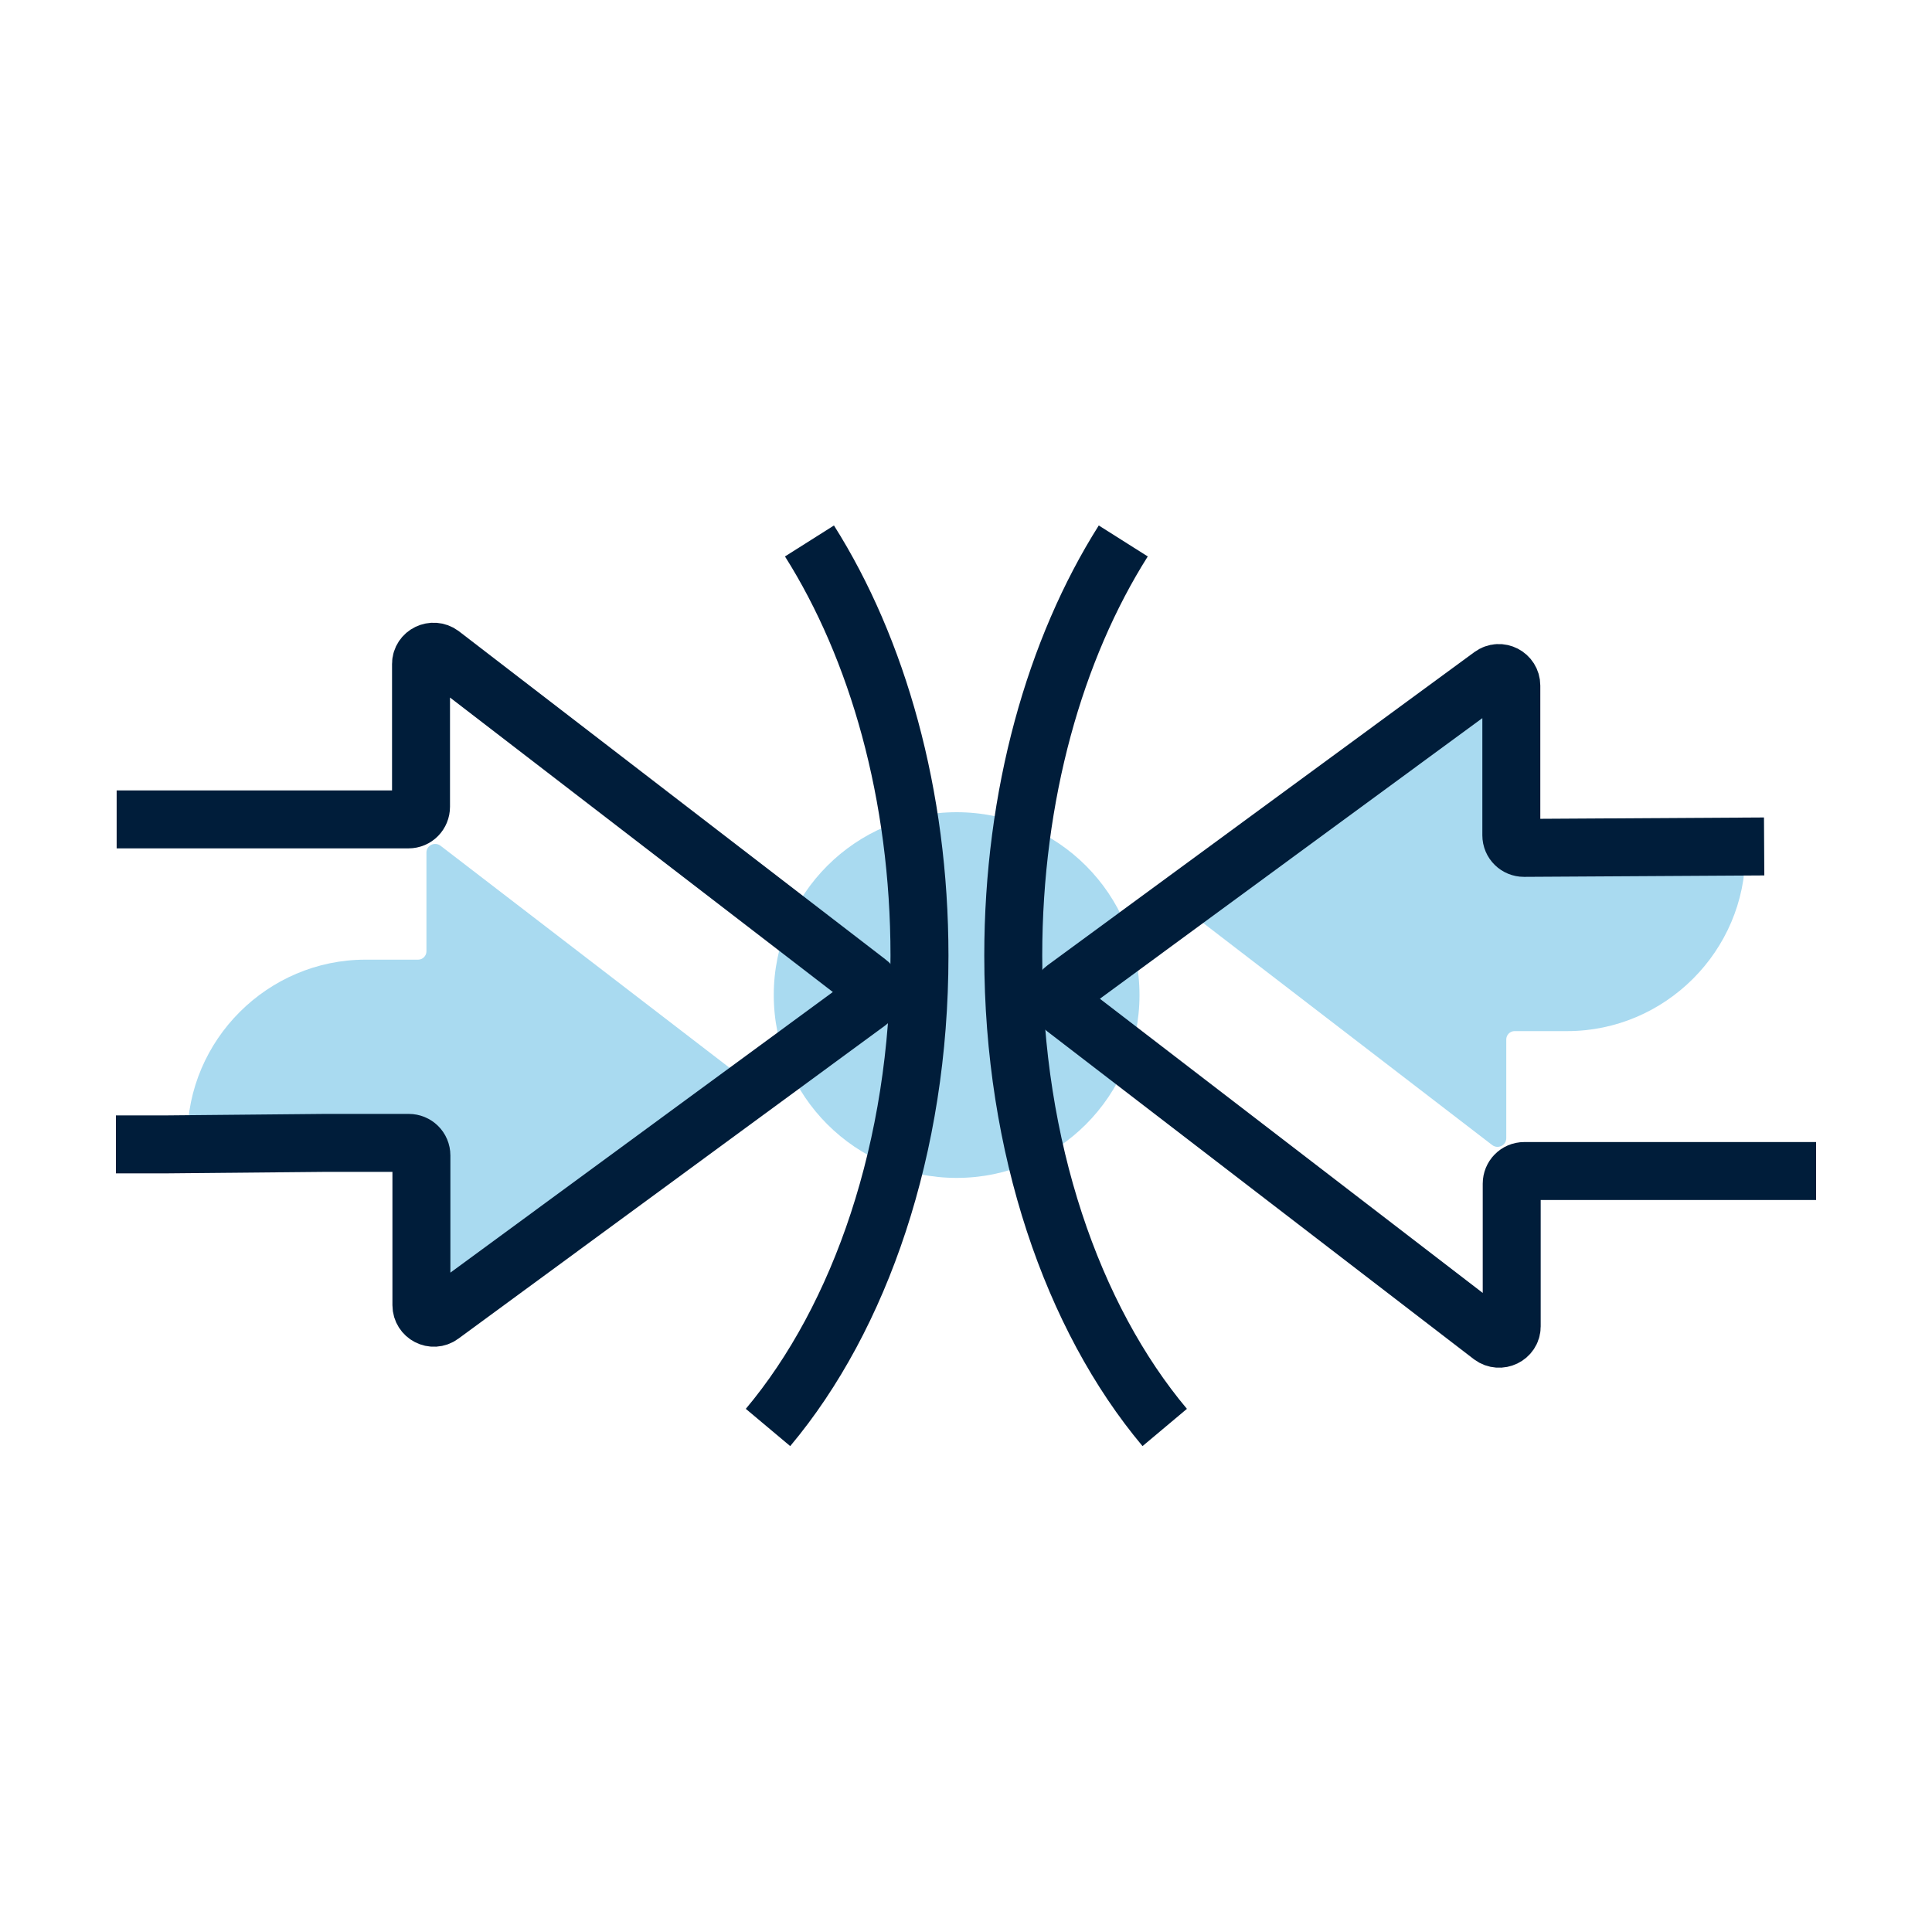
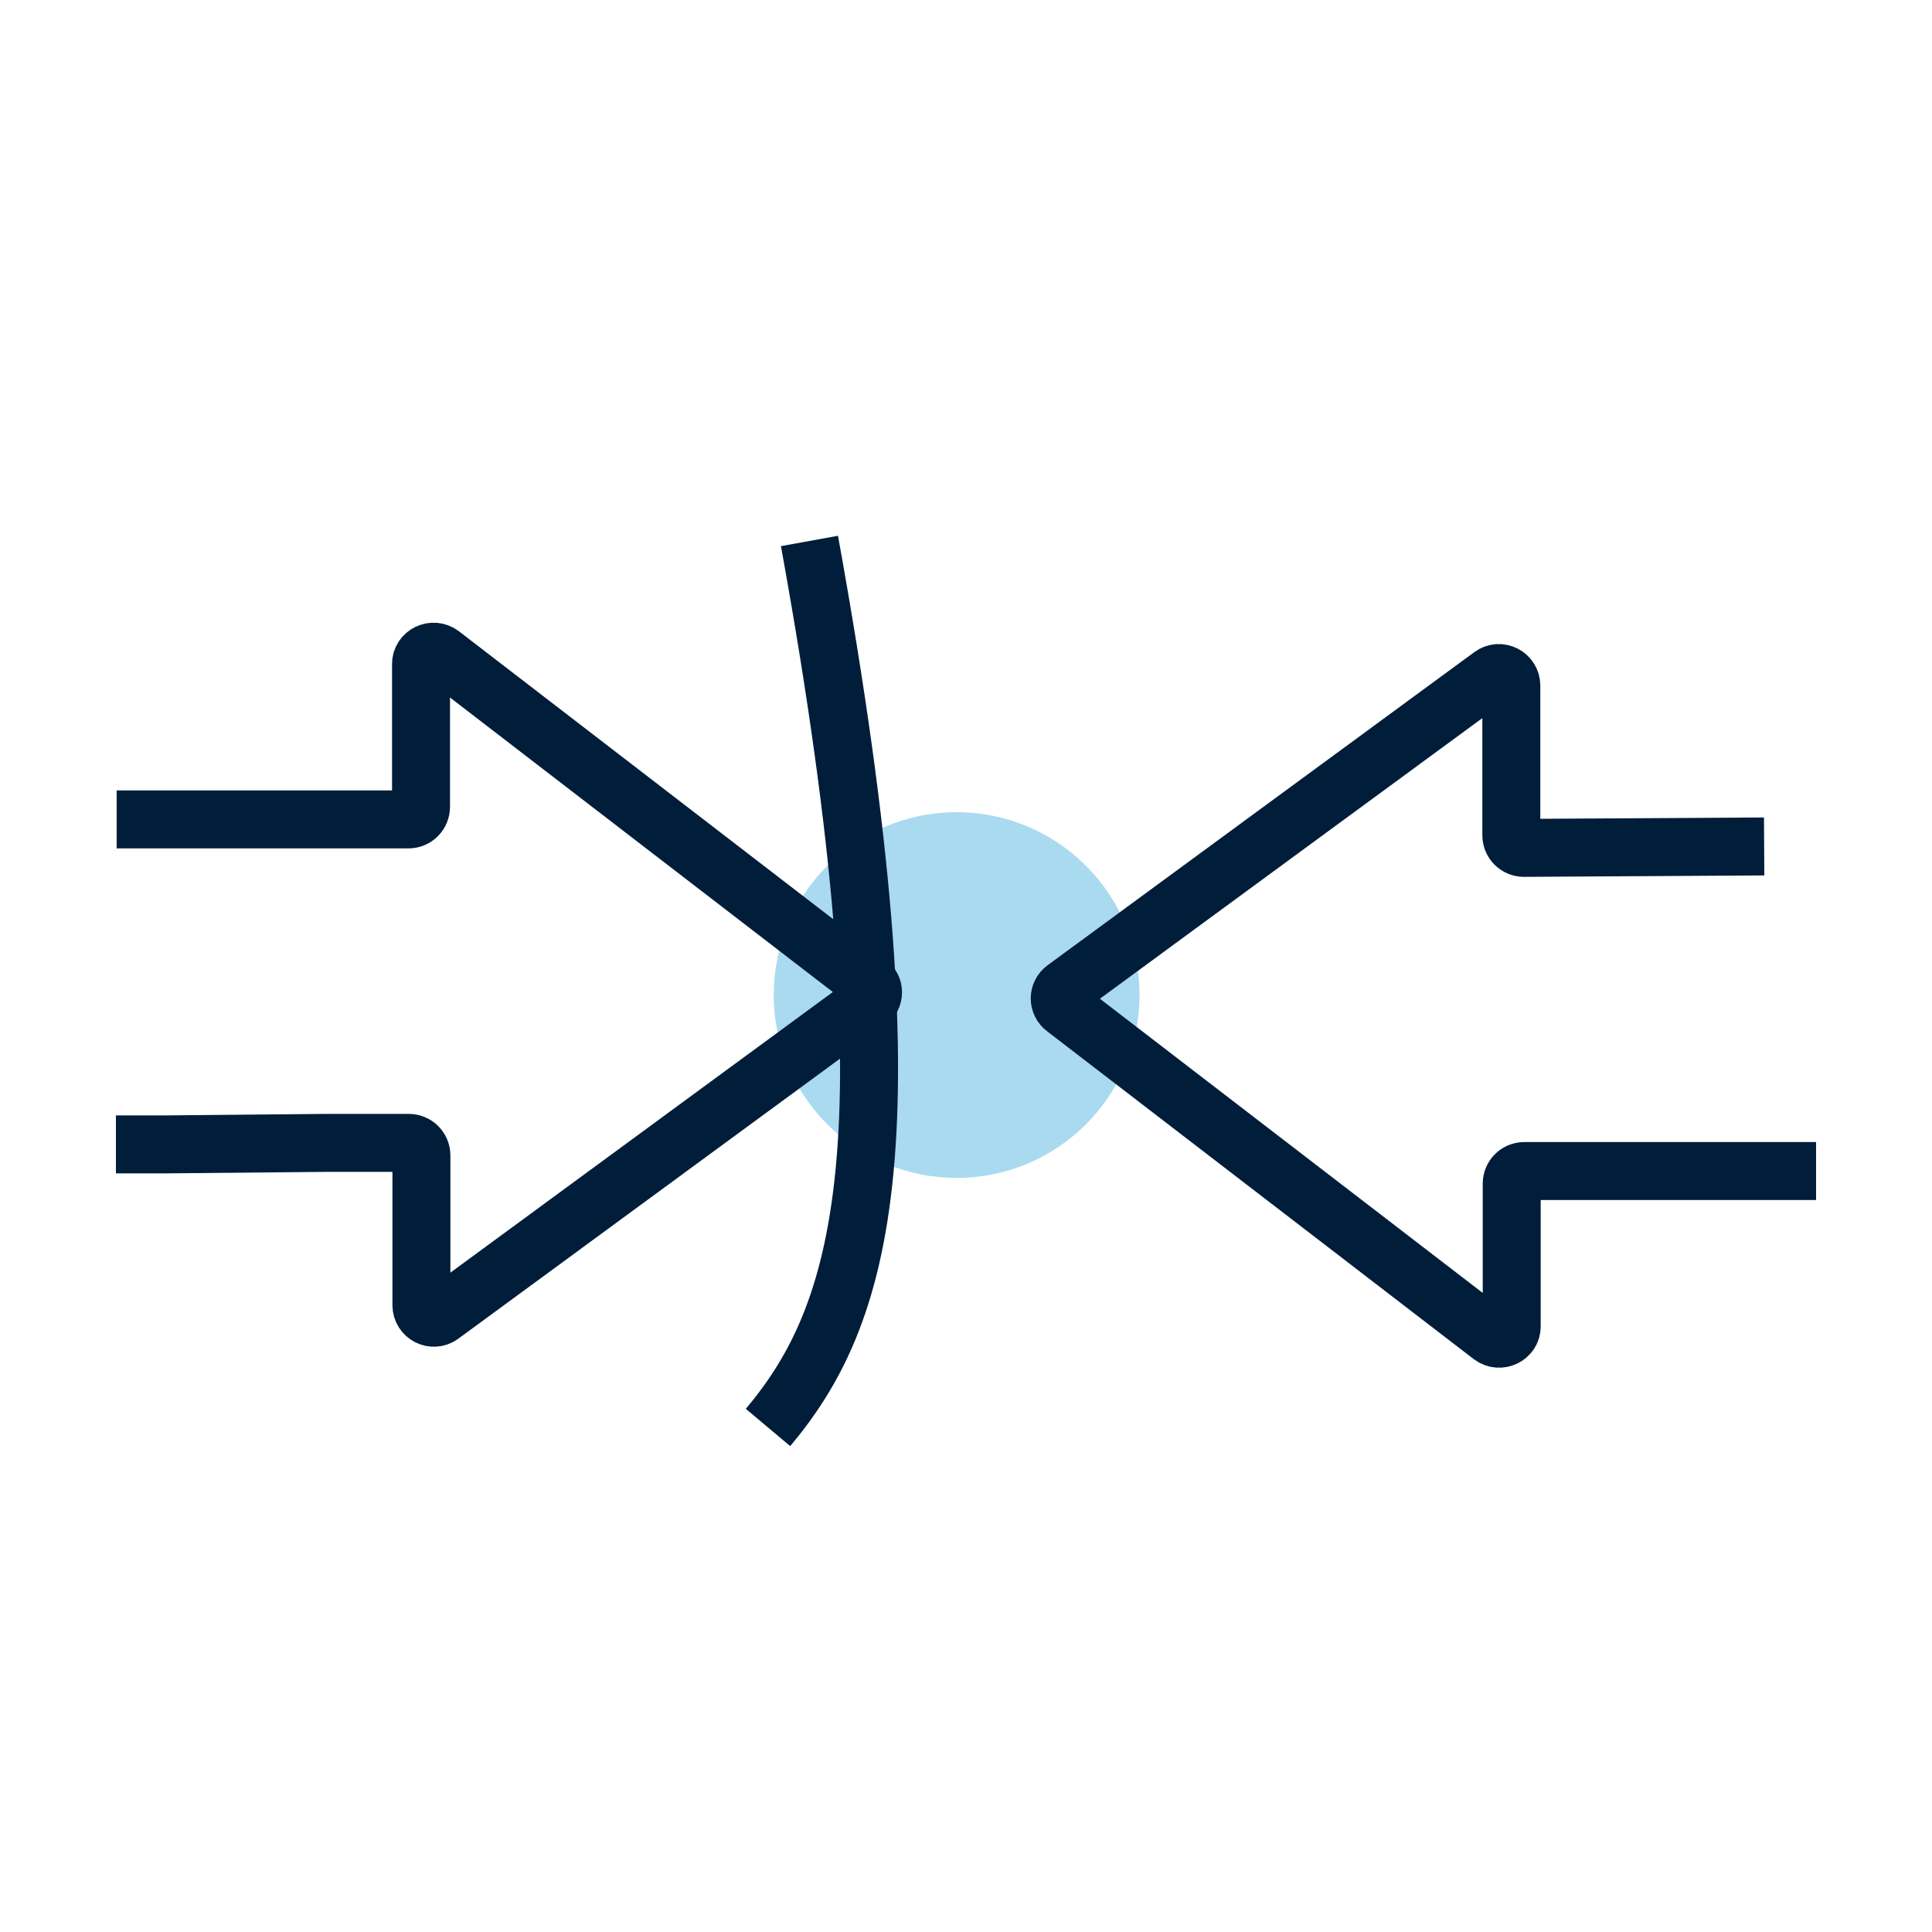
<svg xmlns="http://www.w3.org/2000/svg" width="50" height="50" viewBox="0 0 50 50" fill="none">
  <path d="M24.758 30.484C27.371 30.484 29.49 28.365 29.49 25.752C29.49 23.138 27.371 21.02 24.758 21.02C22.144 21.02 20.025 23.138 20.025 25.752C20.025 28.365 22.144 30.484 24.758 30.484Z" fill="#A9DAF0" />
-   <path d="M4.848 29.447C4.848 26.909 6.929 24.836 9.459 24.836H10.821C10.943 24.836 11.036 24.734 11.036 24.622V22.064C11.036 21.878 11.251 21.775 11.4 21.887L19.017 27.739C19.138 27.832 19.128 28 19.017 28.094L11.4 33.685C11.251 33.797 11.045 33.685 11.045 33.508V29.905C11.045 29.783 10.943 29.69 10.831 29.69H5.081C4.95 29.69 4.848 29.587 4.848 29.457V29.447Z" fill="#A9DAF0" />
  <path d="M3 29.616H4.363L8.404 29.578H10.579C10.757 29.578 10.906 29.718 10.906 29.905V33.779C10.906 34.04 11.204 34.199 11.419 34.04L22.461 25.938C22.639 25.807 22.639 25.555 22.461 25.425L11.419 16.931C11.204 16.772 10.896 16.922 10.896 17.183V20.879C10.896 21.056 10.757 21.206 10.57 21.206H3.019" stroke="#001D3A" stroke-width="1.5" stroke-miterlimit="10" />
-   <path d="M45.17 22.074C45.17 24.613 43.089 26.685 40.559 26.685H39.197C39.075 26.685 38.982 26.788 38.982 26.9V29.457C38.982 29.644 38.767 29.746 38.618 29.634L31.002 23.782C30.88 23.689 30.89 23.521 31.002 23.427L38.618 17.836C38.767 17.724 38.973 17.836 38.973 18.014V21.617C38.973 21.738 39.075 21.831 39.187 21.831H44.928C45.059 21.831 45.161 21.934 45.161 22.065L45.17 22.074Z" fill="#A9DAF0" />
  <path d="M45.656 21.906L39.44 21.943C39.263 21.943 39.113 21.803 39.113 21.616V17.743C39.113 17.481 38.815 17.323 38.6 17.481L27.558 25.583C27.381 25.714 27.381 25.966 27.558 26.096L38.6 34.581C38.815 34.74 39.123 34.59 39.123 34.329V30.633C39.123 30.456 39.263 30.306 39.449 30.306H47" stroke="#001D3A" stroke-width="1.5" stroke-miterlimit="10" />
-   <path d="M20.949 14C22.713 16.791 23.796 20.571 23.796 24.734C23.796 29.69 22.265 34.096 19.876 36.943" stroke="#001D3A" stroke-width="1.5" stroke-miterlimit="10" />
-   <path d="M29.07 14C27.305 16.791 26.223 20.571 26.223 24.734C26.223 29.69 27.753 34.096 30.143 36.943" stroke="#001D3A" stroke-width="1.5" stroke-miterlimit="10" />
+   <path d="M20.949 14C23.796 29.69 22.265 34.096 19.876 36.943" stroke="#001D3A" stroke-width="1.5" stroke-miterlimit="10" />
</svg>